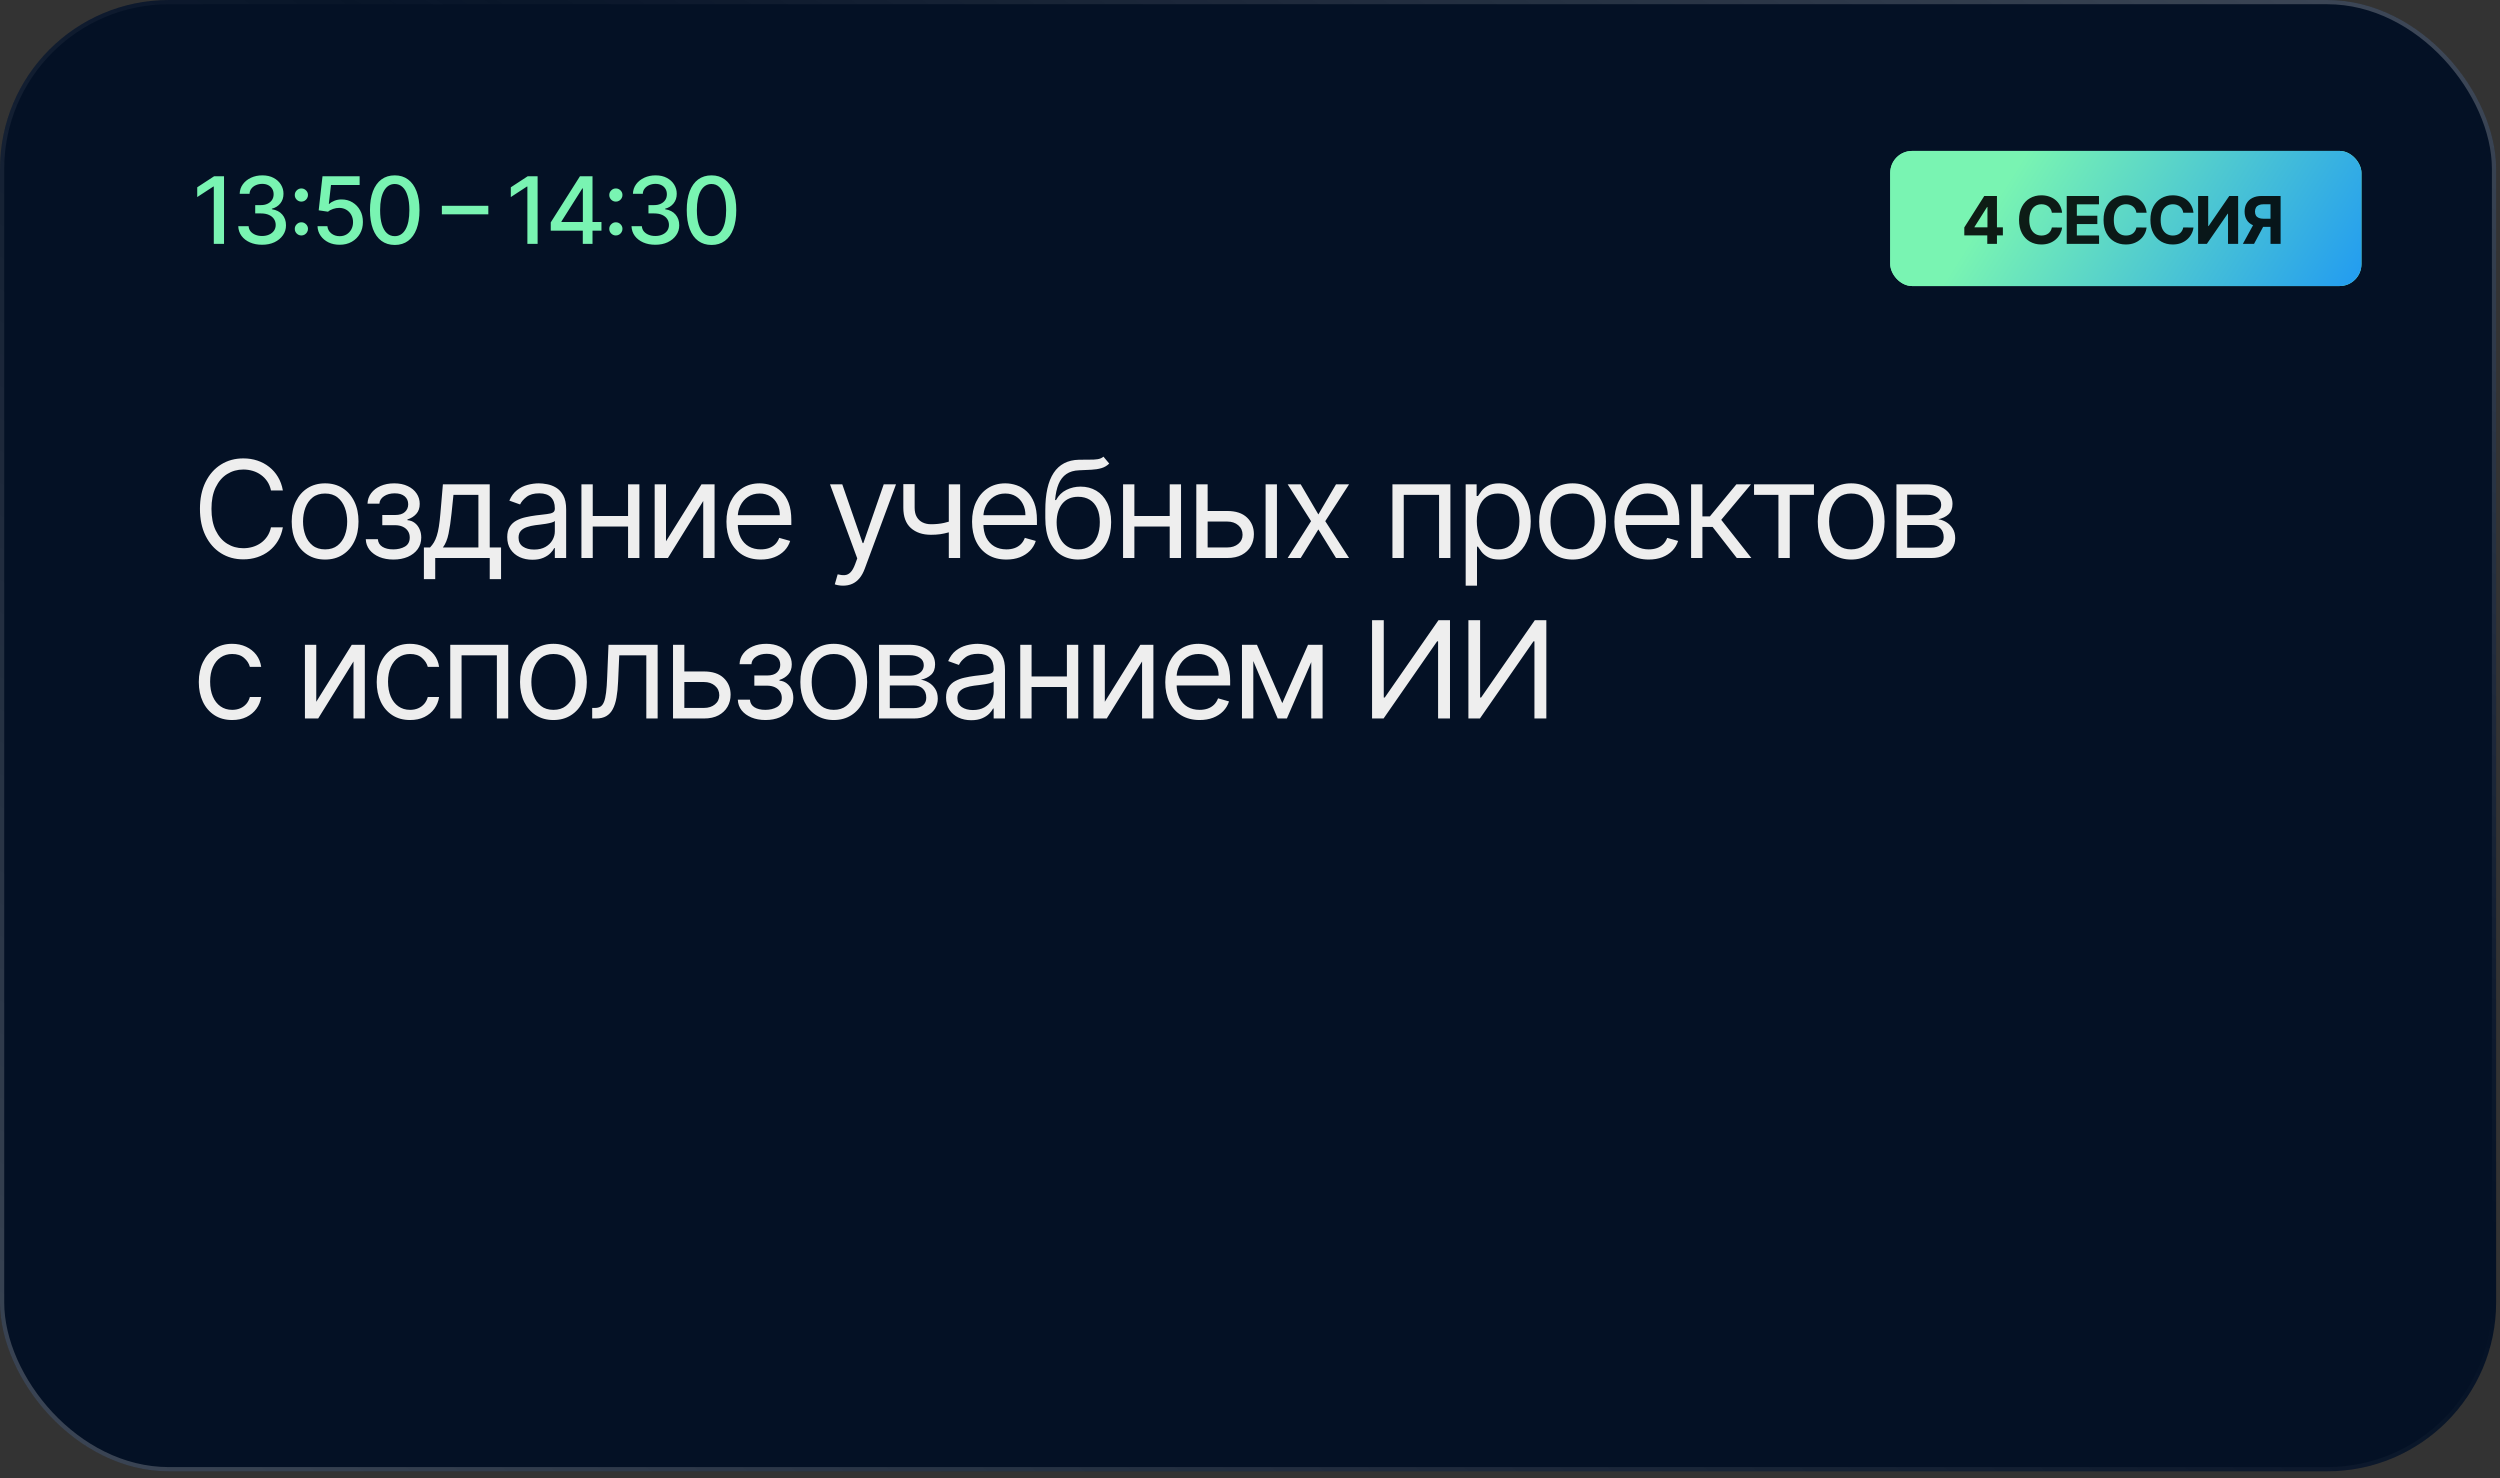
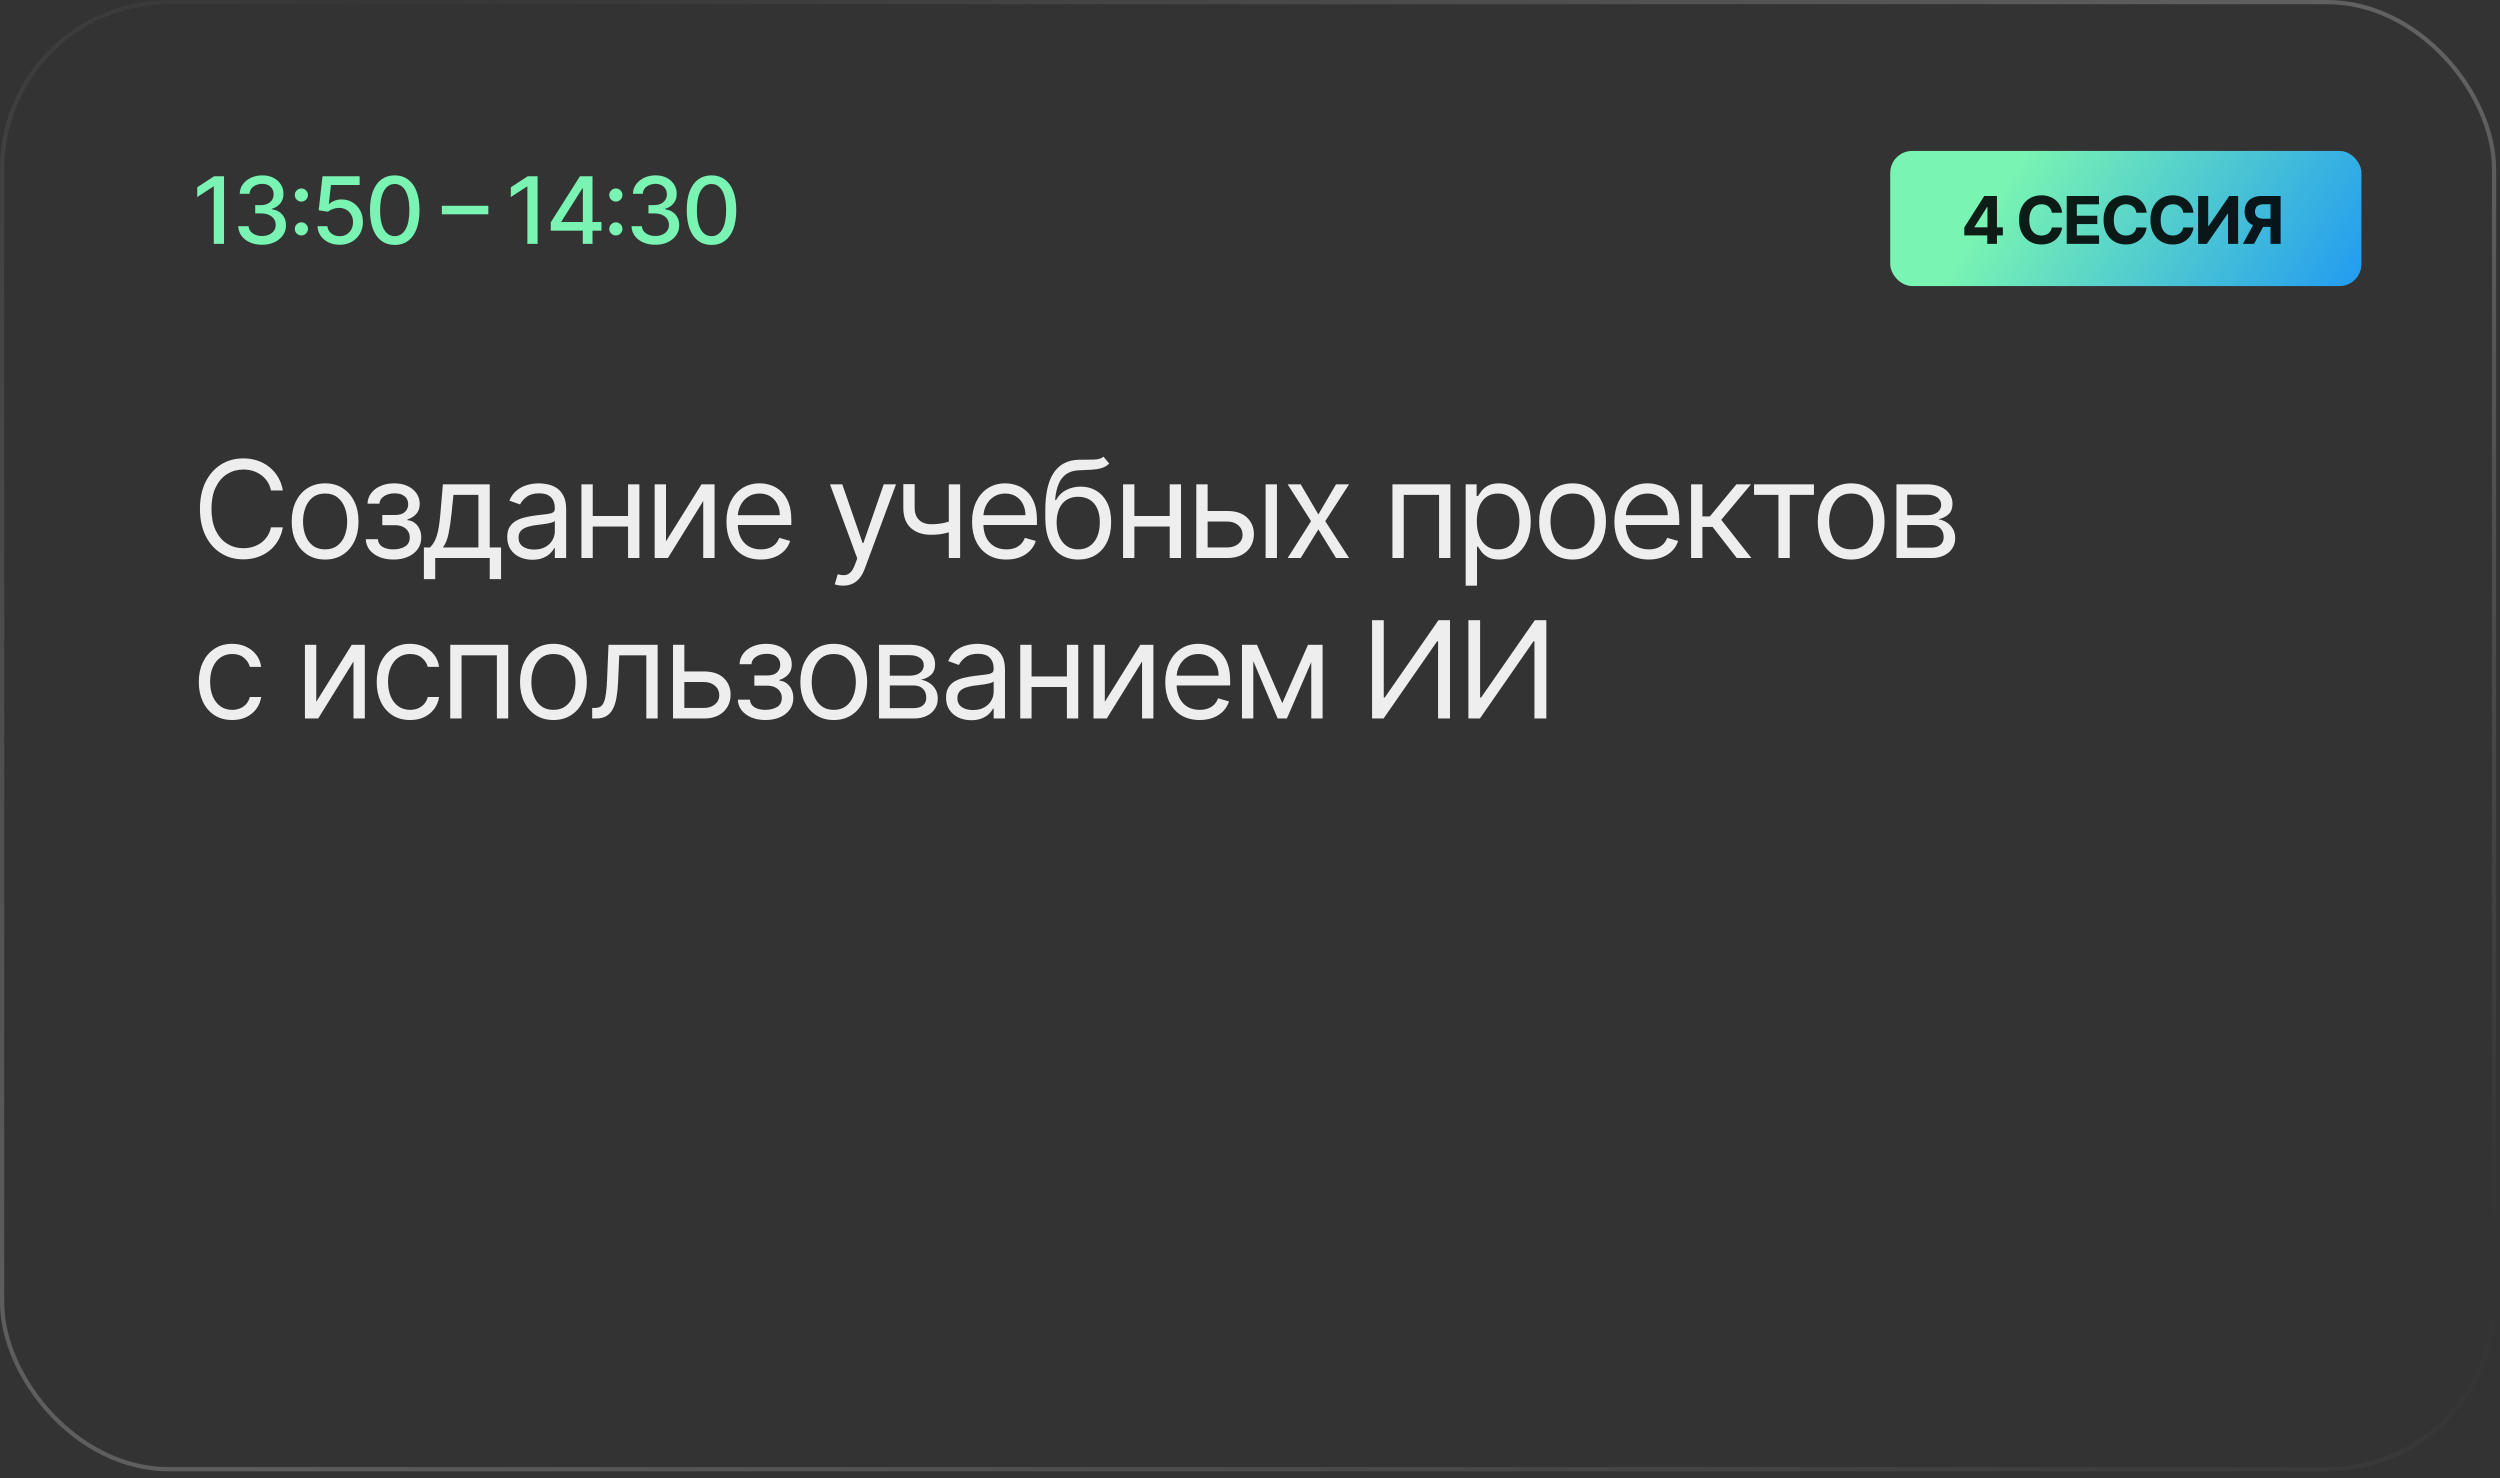
<svg xmlns="http://www.w3.org/2000/svg" width="296" height="175" viewBox="0 0 296 175" fill="none">
  <rect x="0" y="0" width="296" height="175" fill="#333333" stroke="none" />
-   <rect width="295.542" height="174.204" rx="20" fill="#041125" />
  <rect x="0.25" y="0.25" width="295.042" height="173.704" rx="19.75" stroke="url(#paint0_linear_101_3771)" stroke-opacity="0.49" stroke-width="0.5" />
  <rect x="0.25" y="0.25" width="295.042" height="173.704" rx="19.75" stroke="url(#paint1_linear_101_3771)" stroke-opacity="0.24" stroke-width="0.5" />
  <path d="M26.524 20.871V28.871H25.313V22.082H25.266L23.352 23.332V22.176L25.348 20.871H26.524ZM31.033 28.98C30.497 28.98 30.018 28.888 29.596 28.703C29.177 28.518 28.845 28.262 28.6 27.934C28.358 27.603 28.227 27.22 28.209 26.785H29.436C29.451 27.022 29.531 27.228 29.674 27.402C29.82 27.574 30.01 27.707 30.244 27.801C30.479 27.895 30.739 27.941 31.026 27.941C31.341 27.941 31.619 27.887 31.861 27.777C32.106 27.668 32.298 27.516 32.436 27.32C32.574 27.122 32.643 26.895 32.643 26.637C32.643 26.369 32.574 26.133 32.436 25.93C32.3 25.724 32.101 25.562 31.838 25.445C31.578 25.328 31.263 25.27 30.893 25.27H30.217V24.285H30.893C31.19 24.285 31.45 24.232 31.674 24.125C31.901 24.018 32.078 23.87 32.205 23.68C32.333 23.487 32.397 23.262 32.397 23.004C32.397 22.756 32.341 22.542 32.229 22.359C32.119 22.174 31.963 22.03 31.76 21.926C31.559 21.822 31.323 21.77 31.049 21.77C30.789 21.77 30.545 21.818 30.319 21.914C30.095 22.008 29.912 22.143 29.772 22.32C29.631 22.495 29.555 22.704 29.545 22.949H28.377C28.39 22.517 28.518 22.137 28.76 21.809C29.005 21.48 29.328 21.224 29.729 21.039C30.13 20.854 30.575 20.762 31.065 20.762C31.578 20.762 32.02 20.862 32.393 21.062C32.768 21.26 33.057 21.525 33.26 21.855C33.466 22.186 33.567 22.548 33.565 22.941C33.567 23.389 33.442 23.77 33.19 24.082C32.94 24.395 32.606 24.604 32.19 24.711V24.773C32.721 24.854 33.132 25.065 33.424 25.406C33.718 25.747 33.864 26.171 33.861 26.676C33.864 27.116 33.742 27.51 33.494 27.859C33.249 28.208 32.915 28.483 32.49 28.684C32.066 28.881 31.58 28.98 31.033 28.98ZM35.683 27.879C35.47 27.879 35.286 27.803 35.133 27.652C34.979 27.499 34.902 27.314 34.902 27.098C34.902 26.884 34.979 26.702 35.133 26.551C35.286 26.397 35.47 26.32 35.683 26.32C35.897 26.32 36.08 26.397 36.234 26.551C36.388 26.702 36.465 26.884 36.465 27.098C36.465 27.241 36.428 27.372 36.355 27.492C36.285 27.609 36.191 27.703 36.074 27.773C35.957 27.844 35.827 27.879 35.683 27.879ZM35.683 23.871C35.47 23.871 35.286 23.796 35.133 23.645C34.979 23.491 34.902 23.306 34.902 23.09C34.902 22.876 34.979 22.694 35.133 22.543C35.286 22.389 35.47 22.312 35.683 22.312C35.897 22.312 36.08 22.389 36.234 22.543C36.388 22.694 36.465 22.876 36.465 23.09C36.465 23.233 36.428 23.365 36.355 23.484C36.285 23.602 36.191 23.695 36.074 23.766C35.957 23.836 35.827 23.871 35.683 23.871ZM40.214 28.98C39.724 28.98 39.284 28.887 38.894 28.699C38.506 28.509 38.196 28.249 37.964 27.918C37.732 27.587 37.608 27.21 37.593 26.785H38.765C38.793 27.129 38.946 27.412 39.222 27.633C39.498 27.854 39.828 27.965 40.214 27.965C40.521 27.965 40.793 27.895 41.03 27.754C41.27 27.611 41.457 27.414 41.593 27.164C41.731 26.914 41.8 26.629 41.8 26.309C41.8 25.983 41.73 25.693 41.589 25.438C41.448 25.182 41.254 24.982 41.007 24.836C40.762 24.69 40.481 24.616 40.163 24.613C39.921 24.613 39.678 24.655 39.433 24.738C39.188 24.822 38.99 24.931 38.839 25.066L37.733 24.902L38.183 20.871H42.581V21.906H39.187L38.933 24.145H38.98C39.136 23.994 39.343 23.867 39.601 23.766C39.861 23.664 40.14 23.613 40.437 23.613C40.924 23.613 41.357 23.729 41.737 23.961C42.12 24.193 42.421 24.509 42.64 24.91C42.861 25.309 42.97 25.767 42.968 26.285C42.97 26.803 42.853 27.266 42.616 27.672C42.382 28.078 42.056 28.398 41.64 28.633C41.226 28.865 40.75 28.98 40.214 28.98ZM46.74 29.004C46.123 29.001 45.595 28.838 45.158 28.516C44.72 28.193 44.386 27.723 44.154 27.105C43.922 26.488 43.806 25.745 43.806 24.875C43.806 24.008 43.922 23.267 44.154 22.652C44.388 22.038 44.724 21.569 45.162 21.246C45.602 20.923 46.128 20.762 46.74 20.762C47.352 20.762 47.877 20.924 48.314 21.25C48.752 21.573 49.086 22.042 49.318 22.656C49.552 23.268 49.669 24.008 49.669 24.875C49.669 25.747 49.554 26.492 49.322 27.109C49.09 27.724 48.755 28.194 48.318 28.52C47.88 28.842 47.354 29.004 46.74 29.004ZM46.74 27.961C47.281 27.961 47.705 27.697 48.009 27.168C48.317 26.639 48.47 25.875 48.47 24.875C48.47 24.211 48.4 23.65 48.259 23.191C48.121 22.73 47.922 22.381 47.662 22.145C47.404 21.905 47.096 21.785 46.74 21.785C46.201 21.785 45.778 22.051 45.47 22.582C45.163 23.113 45.008 23.878 45.005 24.875C45.005 25.542 45.074 26.105 45.212 26.566C45.353 27.025 45.552 27.372 45.81 27.609C46.068 27.844 46.378 27.961 46.74 27.961ZM57.817 24.367V25.379H52.317V24.367H57.817ZM63.653 20.871V28.871H62.442V22.082H62.395L60.481 23.332V22.176L62.477 20.871H63.653ZM65.209 27.309V26.332L68.666 20.871H69.435V22.309H68.947L66.474 26.223V26.285H71.213V27.309H65.209ZM69.002 28.871V27.012L69.01 26.566V20.871H70.154V28.871H69.002ZM72.919 27.879C72.706 27.879 72.522 27.803 72.368 27.652C72.215 27.499 72.138 27.314 72.138 27.098C72.138 26.884 72.215 26.702 72.368 26.551C72.522 26.397 72.706 26.32 72.919 26.32C73.133 26.32 73.316 26.397 73.47 26.551C73.624 26.702 73.7 26.884 73.7 27.098C73.7 27.241 73.664 27.372 73.591 27.492C73.521 27.609 73.427 27.703 73.31 27.773C73.192 27.844 73.062 27.879 72.919 27.879ZM72.919 23.871C72.706 23.871 72.522 23.796 72.368 23.645C72.215 23.491 72.138 23.306 72.138 23.09C72.138 22.876 72.215 22.694 72.368 22.543C72.522 22.389 72.706 22.312 72.919 22.312C73.133 22.312 73.316 22.389 73.47 22.543C73.624 22.694 73.7 22.876 73.7 23.09C73.7 23.233 73.664 23.365 73.591 23.484C73.521 23.602 73.427 23.695 73.31 23.766C73.192 23.836 73.062 23.871 72.919 23.871ZM77.594 28.98C77.058 28.98 76.579 28.888 76.157 28.703C75.738 28.518 75.406 28.262 75.161 27.934C74.918 27.603 74.788 27.22 74.77 26.785H75.997C76.012 27.022 76.092 27.228 76.235 27.402C76.381 27.574 76.571 27.707 76.805 27.801C77.04 27.895 77.3 27.941 77.587 27.941C77.902 27.941 78.18 27.887 78.422 27.777C78.667 27.668 78.859 27.516 78.997 27.32C79.135 27.122 79.204 26.895 79.204 26.637C79.204 26.369 79.135 26.133 78.997 25.93C78.861 25.724 78.662 25.562 78.399 25.445C78.139 25.328 77.823 25.27 77.454 25.27H76.778V24.285H77.454C77.751 24.285 78.011 24.232 78.235 24.125C78.462 24.018 78.639 23.87 78.766 23.68C78.894 23.487 78.958 23.262 78.958 23.004C78.958 22.756 78.902 22.542 78.79 22.359C78.68 22.174 78.524 22.03 78.321 21.926C78.12 21.822 77.883 21.77 77.61 21.77C77.35 21.77 77.106 21.818 76.879 21.914C76.656 22.008 76.473 22.143 76.333 22.32C76.192 22.495 76.117 22.704 76.106 22.949H74.938C74.951 22.517 75.079 22.137 75.321 21.809C75.566 21.48 75.889 21.224 76.29 21.039C76.691 20.854 77.136 20.762 77.626 20.762C78.139 20.762 78.581 20.862 78.954 21.062C79.329 21.26 79.618 21.525 79.821 21.855C80.027 22.186 80.128 22.548 80.126 22.941C80.128 23.389 80.003 23.77 79.751 24.082C79.501 24.395 79.167 24.604 78.751 24.711V24.773C79.282 24.854 79.693 25.065 79.985 25.406C80.279 25.747 80.425 26.171 80.422 26.676C80.425 27.116 80.303 27.51 80.055 27.859C79.811 28.208 79.476 28.483 79.051 28.684C78.627 28.881 78.141 28.98 77.594 28.98ZM84.244 29.004C83.627 29.001 83.1 28.838 82.662 28.516C82.225 28.193 81.89 27.723 81.658 27.105C81.427 26.488 81.311 25.745 81.311 24.875C81.311 24.008 81.427 23.267 81.658 22.652C81.893 22.038 82.228 21.569 82.666 21.246C83.106 20.923 83.632 20.762 84.244 20.762C84.856 20.762 85.381 20.924 85.818 21.25C86.256 21.573 86.591 22.042 86.822 22.656C87.057 23.268 87.174 24.008 87.174 24.875C87.174 25.747 87.058 26.492 86.826 27.109C86.594 27.724 86.26 28.194 85.822 28.52C85.385 28.842 84.859 29.004 84.244 29.004ZM84.244 27.961C84.786 27.961 85.209 27.697 85.514 27.168C85.821 26.639 85.975 25.875 85.975 24.875C85.975 24.211 85.904 23.65 85.764 23.191C85.626 22.73 85.427 22.381 85.166 22.145C84.908 21.905 84.601 21.785 84.244 21.785C83.705 21.785 83.282 22.051 82.975 22.582C82.667 23.113 82.512 23.878 82.51 24.875C82.51 25.542 82.579 26.105 82.717 26.566C82.858 27.025 83.057 27.372 83.314 27.609C83.572 27.844 83.882 27.961 84.244 27.961Z" fill="#79F4B2" />
  <path d="M33.492 58.069H32.083C32 57.664 31.854 57.308 31.646 57.001C31.441 56.694 31.191 56.437 30.896 56.228C30.604 56.016 30.28 55.857 29.924 55.751C29.568 55.645 29.197 55.592 28.81 55.592C28.106 55.592 27.468 55.77 26.896 56.126C26.327 56.482 25.875 57.007 25.538 57.7C25.204 58.393 25.038 59.244 25.038 60.251C25.038 61.259 25.204 62.109 25.538 62.802C25.875 63.495 26.327 64.02 26.896 64.376C27.468 64.732 28.106 64.91 28.81 64.91C29.197 64.91 29.568 64.857 29.924 64.751C30.28 64.645 30.604 64.488 30.896 64.28C31.191 64.067 31.441 63.808 31.646 63.501C31.854 63.191 32 62.834 32.083 62.433H33.492C33.386 63.028 33.193 63.56 32.913 64.03C32.632 64.499 32.284 64.899 31.867 65.228C31.451 65.554 30.983 65.802 30.464 65.973C29.949 66.143 29.398 66.228 28.81 66.228C27.818 66.228 26.935 65.986 26.163 65.501C25.39 65.016 24.782 64.327 24.339 63.433C23.896 62.539 23.674 61.478 23.674 60.251C23.674 59.024 23.896 57.963 24.339 57.069C24.782 56.175 25.39 55.486 26.163 55.001C26.935 54.516 27.818 54.274 28.81 54.274C29.398 54.274 29.949 54.359 30.464 54.53C30.983 54.7 31.451 54.95 31.867 55.28C32.284 55.605 32.632 56.003 32.913 56.473C33.193 56.939 33.386 57.471 33.492 58.069ZM38.493 66.251C37.705 66.251 37.014 66.064 36.419 65.689C35.828 65.314 35.366 64.789 35.033 64.115C34.703 63.441 34.538 62.653 34.538 61.751C34.538 60.842 34.703 60.048 35.033 59.37C35.366 58.692 35.828 58.166 36.419 57.791C37.014 57.416 37.705 57.228 38.493 57.228C39.281 57.228 39.97 57.416 40.561 57.791C41.156 58.166 41.618 58.692 41.947 59.37C42.281 60.048 42.447 60.842 42.447 61.751C42.447 62.653 42.281 63.441 41.947 64.115C41.618 64.789 41.156 65.314 40.561 65.689C39.97 66.064 39.281 66.251 38.493 66.251ZM38.493 65.047C39.091 65.047 39.584 64.893 39.97 64.586C40.356 64.28 40.642 63.876 40.828 63.376C41.014 62.876 41.106 62.334 41.106 61.751C41.106 61.168 41.014 60.624 40.828 60.12C40.642 59.617 40.356 59.209 39.97 58.899C39.584 58.588 39.091 58.433 38.493 58.433C37.894 58.433 37.402 58.588 37.016 58.899C36.629 59.209 36.343 59.617 36.158 60.12C35.972 60.624 35.879 61.168 35.879 61.751C35.879 62.334 35.972 62.876 36.158 63.376C36.343 63.876 36.629 64.28 37.016 64.586C37.402 64.893 37.894 65.047 38.493 65.047ZM43.309 63.842H44.741C44.771 64.236 44.949 64.535 45.275 64.74C45.604 64.944 46.032 65.047 46.559 65.047C47.097 65.047 47.557 64.937 47.94 64.717C48.322 64.494 48.513 64.134 48.513 63.638C48.513 63.346 48.441 63.092 48.297 62.876C48.154 62.657 47.951 62.486 47.69 62.365C47.428 62.244 47.119 62.183 46.763 62.183H45.263V60.978H46.763C47.297 60.978 47.691 60.857 47.945 60.615C48.203 60.372 48.331 60.069 48.331 59.706C48.331 59.316 48.193 59.003 47.917 58.768C47.64 58.53 47.248 58.41 46.741 58.41C46.229 58.41 45.803 58.526 45.462 58.757C45.121 58.984 44.941 59.278 44.922 59.638H43.513C43.529 59.168 43.672 58.753 43.945 58.393C44.218 58.03 44.589 57.745 45.059 57.541C45.529 57.333 46.066 57.228 46.672 57.228C47.286 57.228 47.818 57.336 48.269 57.552C48.724 57.764 49.074 58.054 49.32 58.422C49.57 58.785 49.695 59.198 49.695 59.66C49.695 60.153 49.557 60.55 49.28 60.853C49.004 61.157 48.657 61.372 48.241 61.501V61.592C48.57 61.615 48.856 61.721 49.099 61.91C49.345 62.096 49.536 62.34 49.672 62.643C49.809 62.942 49.877 63.274 49.877 63.638C49.877 64.168 49.735 64.63 49.451 65.024C49.167 65.414 48.777 65.717 48.28 65.933C47.784 66.145 47.218 66.251 46.581 66.251C45.964 66.251 45.411 66.151 44.922 65.95C44.434 65.746 44.045 65.463 43.758 65.103C43.474 64.74 43.324 64.319 43.309 63.842ZM50.189 68.569V64.819H50.916C51.094 64.634 51.247 64.433 51.376 64.217C51.505 64.001 51.617 63.745 51.711 63.45C51.81 63.151 51.893 62.787 51.961 62.359C52.03 61.927 52.09 61.407 52.143 60.797L52.439 57.342H57.984V64.819H59.325V68.569H57.984V66.069H51.53V68.569H50.189ZM52.439 64.819H56.643V58.592H53.689L53.461 60.797C53.367 61.709 53.249 62.507 53.109 63.189C52.969 63.87 52.745 64.414 52.439 64.819ZM63.033 66.274C62.48 66.274 61.978 66.17 61.527 65.961C61.077 65.749 60.719 65.444 60.453 65.047C60.188 64.645 60.056 64.16 60.056 63.592C60.056 63.092 60.154 62.687 60.351 62.376C60.548 62.062 60.812 61.816 61.141 61.638C61.471 61.459 61.834 61.327 62.232 61.24C62.633 61.149 63.037 61.077 63.442 61.024C63.972 60.956 64.402 60.905 64.732 60.87C65.065 60.833 65.308 60.77 65.459 60.683C65.615 60.596 65.692 60.444 65.692 60.228V60.183C65.692 59.622 65.539 59.187 65.232 58.876C64.929 58.566 64.469 58.41 63.851 58.41C63.211 58.41 62.709 58.55 62.346 58.831C61.982 59.111 61.726 59.41 61.578 59.728L60.306 59.274C60.533 58.744 60.836 58.331 61.215 58.035C61.597 57.736 62.014 57.528 62.465 57.41C62.919 57.289 63.366 57.228 63.806 57.228C64.086 57.228 64.408 57.263 64.772 57.331C65.139 57.395 65.493 57.53 65.834 57.734C66.179 57.939 66.465 58.247 66.692 58.66C66.919 59.073 67.033 59.626 67.033 60.319V66.069H65.692V64.888H65.624C65.533 65.077 65.382 65.28 65.169 65.496C64.957 65.711 64.675 65.895 64.323 66.047C63.971 66.198 63.541 66.274 63.033 66.274ZM63.238 65.069C63.768 65.069 64.215 64.965 64.579 64.757C64.946 64.549 65.222 64.28 65.408 63.95C65.597 63.62 65.692 63.274 65.692 62.91V61.683C65.635 61.751 65.51 61.814 65.317 61.87C65.128 61.923 64.908 61.971 64.658 62.013C64.412 62.05 64.171 62.084 63.937 62.115C63.705 62.141 63.518 62.164 63.374 62.183C63.026 62.228 62.7 62.302 62.397 62.405C62.097 62.503 61.855 62.653 61.669 62.853C61.488 63.05 61.397 63.319 61.397 63.66C61.397 64.126 61.569 64.478 61.914 64.717C62.262 64.952 62.703 65.069 63.238 65.069ZM74.681 61.092V62.342H69.863V61.092H74.681ZM70.181 57.342V66.069H68.841V57.342H70.181ZM75.704 57.342V66.069H74.363V57.342H75.704ZM78.854 64.092L83.058 57.342H84.604V66.069H83.263V59.319L79.081 66.069H77.513V57.342H78.854V64.092ZM90.079 66.251C89.238 66.251 88.513 66.066 87.903 65.694C87.297 65.319 86.829 64.797 86.499 64.126C86.174 63.452 86.011 62.668 86.011 61.774C86.011 60.88 86.174 60.092 86.499 59.41C86.829 58.725 87.287 58.191 87.874 57.808C88.465 57.422 89.155 57.228 89.943 57.228C90.397 57.228 90.846 57.304 91.289 57.456C91.732 57.607 92.136 57.853 92.499 58.194C92.863 58.532 93.153 58.978 93.369 59.535C93.585 60.092 93.693 60.778 93.693 61.592V62.16H86.965V61.001H92.329C92.329 60.509 92.231 60.069 92.034 59.683C91.84 59.297 91.564 58.992 91.204 58.768C90.848 58.545 90.427 58.433 89.943 58.433C89.409 58.433 88.946 58.566 88.556 58.831C88.17 59.092 87.873 59.433 87.664 59.853C87.456 60.274 87.352 60.725 87.352 61.206V61.978C87.352 62.638 87.465 63.196 87.693 63.655C87.924 64.109 88.244 64.456 88.653 64.694C89.062 64.929 89.537 65.047 90.079 65.047C90.431 65.047 90.749 64.997 91.034 64.899C91.321 64.797 91.57 64.645 91.778 64.444C91.986 64.24 92.147 63.986 92.261 63.683L93.556 64.047C93.42 64.486 93.191 64.872 92.869 65.206C92.547 65.535 92.149 65.793 91.676 65.978C91.202 66.16 90.67 66.251 90.079 66.251ZM99.816 69.342C99.589 69.342 99.386 69.323 99.208 69.285C99.03 69.251 98.907 69.217 98.839 69.183L99.18 68.001C99.505 68.085 99.793 68.115 100.043 68.092C100.293 68.069 100.515 67.958 100.708 67.757C100.905 67.56 101.085 67.24 101.248 66.797L101.498 66.115L98.271 57.342H99.725L102.134 64.297H102.225L104.634 57.342H106.089L102.384 67.342C102.218 67.793 102.011 68.166 101.765 68.461C101.519 68.761 101.233 68.982 100.907 69.126C100.585 69.27 100.221 69.342 99.816 69.342ZM113.68 57.342V66.069H112.339V57.342H113.68ZM113.158 61.501V62.751C112.855 62.865 112.553 62.965 112.254 63.052C111.955 63.136 111.641 63.202 111.311 63.251C110.981 63.297 110.62 63.319 110.226 63.319C109.237 63.319 108.444 63.052 107.845 62.518C107.25 61.984 106.953 61.183 106.953 60.115V57.319H108.294V60.115C108.294 60.562 108.379 60.929 108.55 61.217C108.72 61.505 108.951 61.719 109.243 61.859C109.534 61.999 109.862 62.069 110.226 62.069C110.794 62.069 111.307 62.018 111.766 61.916C112.228 61.81 112.692 61.672 113.158 61.501ZM119.16 66.251C118.319 66.251 117.593 66.066 116.983 65.694C116.377 65.319 115.91 64.797 115.58 64.126C115.254 63.452 115.091 62.668 115.091 61.774C115.091 60.88 115.254 60.092 115.58 59.41C115.91 58.725 116.368 58.191 116.955 57.808C117.546 57.422 118.235 57.228 119.023 57.228C119.478 57.228 119.927 57.304 120.37 57.456C120.813 57.607 121.216 57.853 121.58 58.194C121.944 58.532 122.233 58.978 122.449 59.535C122.665 60.092 122.773 60.778 122.773 61.592V62.16H116.046V61.001H121.41C121.41 60.509 121.311 60.069 121.114 59.683C120.921 59.297 120.644 58.992 120.285 58.768C119.929 58.545 119.508 58.433 119.023 58.433C118.489 58.433 118.027 58.566 117.637 58.831C117.251 59.092 116.953 59.433 116.745 59.853C116.536 60.274 116.432 60.725 116.432 61.206V61.978C116.432 62.638 116.546 63.196 116.773 63.655C117.004 64.109 117.324 64.456 117.733 64.694C118.143 64.929 118.618 65.047 119.16 65.047C119.512 65.047 119.83 64.997 120.114 64.899C120.402 64.797 120.65 64.645 120.858 64.444C121.067 64.24 121.228 63.986 121.341 63.683L122.637 64.047C122.501 64.486 122.271 64.872 121.949 65.206C121.627 65.535 121.23 65.793 120.756 65.978C120.283 66.16 119.751 66.251 119.16 66.251ZM130.65 54.069L131.332 54.888C131.067 55.145 130.76 55.325 130.412 55.427C130.063 55.53 129.669 55.592 129.23 55.615C128.79 55.638 128.302 55.66 127.764 55.683C127.158 55.706 126.656 55.853 126.258 56.126C125.861 56.399 125.554 56.793 125.338 57.308C125.122 57.823 124.984 58.456 124.923 59.206H125.037C125.332 58.66 125.741 58.259 126.264 58.001C126.787 57.744 127.347 57.615 127.946 57.615C128.628 57.615 129.241 57.774 129.787 58.092C130.332 58.41 130.764 58.882 131.082 59.507C131.4 60.132 131.559 60.903 131.559 61.819C131.559 62.732 131.396 63.52 131.071 64.183C130.749 64.846 130.296 65.357 129.713 65.717C129.133 66.073 128.453 66.251 127.673 66.251C126.893 66.251 126.209 66.067 125.622 65.7C125.035 65.329 124.578 64.78 124.253 64.052C123.927 63.321 123.764 62.418 123.764 61.342V60.41C123.764 58.467 124.093 56.994 124.753 55.99C125.415 54.986 126.412 54.467 127.741 54.433C128.211 54.418 128.629 54.414 128.997 54.422C129.364 54.429 129.684 54.412 129.957 54.37C130.23 54.329 130.461 54.228 130.65 54.069ZM127.673 65.047C128.2 65.047 128.652 64.914 129.031 64.649C129.414 64.384 129.707 64.011 129.912 63.53C130.116 63.045 130.218 62.475 130.218 61.819C130.218 61.183 130.114 60.641 129.906 60.194C129.701 59.747 129.408 59.407 129.025 59.172C128.643 58.937 128.184 58.819 127.65 58.819C127.26 58.819 126.91 58.886 126.599 59.018C126.289 59.151 126.023 59.346 125.804 59.603C125.584 59.861 125.414 60.175 125.292 60.547C125.175 60.918 125.112 61.342 125.105 61.819C125.105 62.797 125.334 63.579 125.792 64.166C126.251 64.753 126.878 65.047 127.673 65.047ZM138.811 61.092V62.342H133.993V61.092H138.811ZM134.311 57.342V66.069H132.971V57.342H134.311ZM139.834 57.342V66.069H138.493V57.342H139.834ZM142.802 60.501H145.302C146.325 60.501 147.107 60.761 147.649 61.28C148.19 61.798 148.461 62.456 148.461 63.251C148.461 63.774 148.34 64.249 148.098 64.677C147.855 65.102 147.499 65.441 147.029 65.694C146.56 65.944 145.984 66.069 145.302 66.069H141.643V57.342H142.984V64.819H145.302C145.832 64.819 146.268 64.679 146.609 64.399C146.95 64.119 147.12 63.759 147.12 63.319C147.12 62.857 146.95 62.48 146.609 62.189C146.268 61.897 145.832 61.751 145.302 61.751H142.802V60.501ZM149.848 66.069V57.342H151.188V66.069H149.848ZM154.003 57.342L156.094 60.91L158.185 57.342H159.73L156.912 61.706L159.73 66.069H158.185L156.094 62.683L154.003 66.069H152.458L155.23 61.706L152.458 57.342H154.003ZM164.864 66.069V57.342H171.727V66.069H170.386V58.592H166.205V66.069H164.864ZM173.536 69.342V57.342H174.832V58.728H174.991C175.089 58.577 175.226 58.384 175.4 58.149C175.578 57.91 175.832 57.698 176.161 57.513C176.494 57.323 176.945 57.228 177.513 57.228C178.248 57.228 178.896 57.412 179.457 57.78C180.017 58.147 180.455 58.668 180.769 59.342C181.083 60.016 181.241 60.812 181.241 61.728C181.241 62.653 181.083 63.454 180.769 64.132C180.455 64.806 180.019 65.329 179.462 65.7C178.905 66.067 178.263 66.251 177.536 66.251C176.976 66.251 176.527 66.158 176.19 65.973C175.852 65.783 175.593 65.569 175.411 65.331C175.229 65.088 175.089 64.888 174.991 64.728H174.877V69.342H173.536ZM174.854 61.706C174.854 62.365 174.951 62.946 175.144 63.45C175.337 63.95 175.619 64.342 175.991 64.626C176.362 64.906 176.816 65.047 177.354 65.047C177.915 65.047 178.383 64.899 178.758 64.603C179.137 64.304 179.421 63.903 179.61 63.399C179.803 62.891 179.9 62.327 179.9 61.706C179.9 61.092 179.805 60.539 179.616 60.047C179.43 59.55 179.148 59.158 178.769 58.87C178.394 58.579 177.922 58.433 177.354 58.433C176.809 58.433 176.351 58.571 175.979 58.848C175.608 59.12 175.328 59.503 175.138 59.995C174.949 60.484 174.854 61.054 174.854 61.706ZM186.192 66.251C185.404 66.251 184.712 66.064 184.118 65.689C183.527 65.314 183.065 64.789 182.731 64.115C182.402 63.441 182.237 62.653 182.237 61.751C182.237 60.842 182.402 60.048 182.731 59.37C183.065 58.692 183.527 58.166 184.118 57.791C184.712 57.416 185.404 57.228 186.192 57.228C186.979 57.228 187.669 57.416 188.26 57.791C188.854 58.166 189.317 58.692 189.646 59.37C189.979 60.048 190.146 60.842 190.146 61.751C190.146 62.653 189.979 63.441 189.646 64.115C189.317 64.789 188.854 65.314 188.26 65.689C187.669 66.064 186.979 66.251 186.192 66.251ZM186.192 65.047C186.79 65.047 187.282 64.893 187.669 64.586C188.055 64.28 188.341 63.876 188.527 63.376C188.712 62.876 188.805 62.334 188.805 61.751C188.805 61.168 188.712 60.624 188.527 60.12C188.341 59.617 188.055 59.209 187.669 58.899C187.282 58.588 186.79 58.433 186.192 58.433C185.593 58.433 185.101 58.588 184.714 58.899C184.328 59.209 184.042 59.617 183.856 60.12C183.671 60.624 183.578 61.168 183.578 61.751C183.578 62.334 183.671 62.876 183.856 63.376C184.042 63.876 184.328 64.28 184.714 64.586C185.101 64.893 185.593 65.047 186.192 65.047ZM195.212 66.251C194.371 66.251 193.646 66.066 193.036 65.694C192.43 65.319 191.962 64.797 191.633 64.126C191.307 63.452 191.144 62.668 191.144 61.774C191.144 60.88 191.307 60.092 191.633 59.41C191.962 58.725 192.42 58.191 193.008 57.808C193.598 57.422 194.288 57.228 195.076 57.228C195.53 57.228 195.979 57.304 196.422 57.456C196.866 57.607 197.269 57.853 197.633 58.194C197.996 58.532 198.286 58.978 198.502 59.535C198.718 60.092 198.826 60.778 198.826 61.592V62.16H192.098V61.001H197.462C197.462 60.509 197.364 60.069 197.167 59.683C196.973 59.297 196.697 58.992 196.337 58.768C195.981 58.545 195.561 58.433 195.076 58.433C194.542 58.433 194.08 58.566 193.689 58.831C193.303 59.092 193.006 59.433 192.797 59.853C192.589 60.274 192.485 60.725 192.485 61.206V61.978C192.485 62.638 192.598 63.196 192.826 63.655C193.057 64.109 193.377 64.456 193.786 64.694C194.195 64.929 194.67 65.047 195.212 65.047C195.564 65.047 195.883 64.997 196.167 64.899C196.455 64.797 196.703 64.645 196.911 64.444C197.119 64.24 197.28 63.986 197.394 63.683L198.689 64.047C198.553 64.486 198.324 64.872 198.002 65.206C197.68 65.535 197.282 65.793 196.809 65.978C196.335 66.16 195.803 66.251 195.212 66.251ZM200.226 66.069V57.342H201.566V61.138H202.453L205.589 57.342H207.316L203.794 61.547L207.362 66.069H205.635L202.771 62.388H201.566V66.069H200.226ZM207.679 58.592V57.342H214.77V58.592H211.907V66.069H210.566V58.592H207.679ZM219.178 66.251C218.391 66.251 217.699 66.064 217.105 65.689C216.514 65.314 216.052 64.789 215.718 64.115C215.389 63.441 215.224 62.653 215.224 61.751C215.224 60.842 215.389 60.048 215.718 59.37C216.052 58.692 216.514 58.166 217.105 57.791C217.699 57.416 218.391 57.228 219.178 57.228C219.966 57.228 220.656 57.416 221.247 57.791C221.841 58.166 222.303 58.692 222.633 59.37C222.966 60.048 223.133 60.842 223.133 61.751C223.133 62.653 222.966 63.441 222.633 64.115C222.303 64.789 221.841 65.314 221.247 65.689C220.656 66.064 219.966 66.251 219.178 66.251ZM219.178 65.047C219.777 65.047 220.269 64.893 220.656 64.586C221.042 64.28 221.328 63.876 221.514 63.376C221.699 62.876 221.792 62.334 221.792 61.751C221.792 61.168 221.699 60.624 221.514 60.12C221.328 59.617 221.042 59.209 220.656 58.899C220.269 58.588 219.777 58.433 219.178 58.433C218.58 58.433 218.088 58.588 217.701 58.899C217.315 59.209 217.029 59.617 216.843 60.12C216.658 60.624 216.565 61.168 216.565 61.751C216.565 62.334 216.658 62.876 216.843 63.376C217.029 63.876 217.315 64.28 217.701 64.586C218.088 64.893 218.58 65.047 219.178 65.047ZM224.54 66.069V57.342H228.108C229.047 57.342 229.794 57.554 230.347 57.978C230.9 58.403 231.176 58.963 231.176 59.66C231.176 60.191 231.019 60.602 230.705 60.893C230.39 61.181 229.987 61.376 229.494 61.478C229.816 61.524 230.129 61.638 230.432 61.819C230.739 62.001 230.993 62.251 231.193 62.569C231.394 62.884 231.494 63.27 231.494 63.728C231.494 64.175 231.381 64.575 231.154 64.927C230.926 65.28 230.6 65.558 230.176 65.763C229.752 65.967 229.244 66.069 228.654 66.069H224.54ZM225.813 64.842H228.654C229.116 64.842 229.477 64.732 229.739 64.513C230 64.293 230.131 63.994 230.131 63.615C230.131 63.164 230 62.81 229.739 62.552C229.477 62.291 229.116 62.16 228.654 62.16H225.813V64.842ZM225.813 61.001H228.108C228.468 61.001 228.777 60.952 229.034 60.853C229.292 60.751 229.489 60.607 229.625 60.422C229.765 60.232 229.835 60.009 229.835 59.751C229.835 59.384 229.682 59.096 229.375 58.888C229.068 58.675 228.646 58.569 228.108 58.569H225.813V61.001ZM27.492 85.251C26.674 85.251 25.97 85.058 25.379 84.672C24.788 84.285 24.333 83.753 24.015 83.075C23.697 82.397 23.538 81.622 23.538 80.751C23.538 79.865 23.701 79.083 24.026 78.405C24.356 77.723 24.814 77.191 25.401 76.808C25.992 76.422 26.682 76.228 27.47 76.228C28.083 76.228 28.636 76.342 29.129 76.569C29.621 76.797 30.024 77.115 30.339 77.524C30.653 77.933 30.848 78.41 30.924 78.956H29.583C29.481 78.558 29.254 78.206 28.901 77.899C28.553 77.588 28.083 77.433 27.492 77.433C26.97 77.433 26.511 77.569 26.117 77.842C25.727 78.111 25.422 78.492 25.202 78.984C24.986 79.473 24.879 80.047 24.879 80.706C24.879 81.38 24.985 81.967 25.197 82.467C25.413 82.967 25.716 83.355 26.106 83.632C26.5 83.908 26.962 84.047 27.492 84.047C27.841 84.047 28.157 83.986 28.441 83.865C28.725 83.744 28.966 83.569 29.163 83.342C29.36 83.115 29.5 82.842 29.583 82.524H30.924C30.848 83.039 30.661 83.503 30.361 83.916C30.066 84.325 29.674 84.651 29.185 84.893C28.701 85.132 28.136 85.251 27.492 85.251ZM37.445 83.092L41.65 76.342H43.195V85.069H41.854V78.319L37.672 85.069H36.104V76.342H37.445V83.092ZM48.557 85.251C47.738 85.251 47.034 85.058 46.443 84.672C45.852 84.285 45.398 83.753 45.079 83.075C44.761 82.397 44.602 81.622 44.602 80.751C44.602 79.865 44.765 79.083 45.091 78.405C45.42 77.723 45.879 77.191 46.466 76.808C47.057 76.422 47.746 76.228 48.534 76.228C49.148 76.228 49.7 76.342 50.193 76.569C50.685 76.797 51.089 77.115 51.403 77.524C51.718 77.933 51.913 78.41 51.988 78.956H50.648C50.545 78.558 50.318 78.206 49.966 77.899C49.617 77.588 49.148 77.433 48.557 77.433C48.034 77.433 47.575 77.569 47.182 77.842C46.791 78.111 46.486 78.492 46.267 78.984C46.051 79.473 45.943 80.047 45.943 80.706C45.943 81.38 46.049 81.967 46.261 82.467C46.477 82.967 46.78 83.355 47.17 83.632C47.564 83.908 48.026 84.047 48.557 84.047C48.905 84.047 49.221 83.986 49.505 83.865C49.789 83.744 50.03 83.569 50.227 83.342C50.424 83.115 50.564 82.842 50.648 82.524H51.988C51.913 83.039 51.725 83.503 51.426 83.916C51.13 84.325 50.738 84.651 50.25 84.893C49.765 85.132 49.2 85.251 48.557 85.251ZM53.309 85.069V76.342H60.172V85.069H58.831V77.592H54.65V85.069H53.309ZM65.527 85.251C64.739 85.251 64.047 85.064 63.453 84.689C62.862 84.314 62.4 83.789 62.066 83.115C61.737 82.441 61.572 81.653 61.572 80.751C61.572 79.842 61.737 79.049 62.066 78.371C62.4 77.692 62.862 77.166 63.453 76.791C64.047 76.416 64.739 76.228 65.527 76.228C66.314 76.228 67.004 76.416 67.595 76.791C68.189 77.166 68.652 77.692 68.981 78.371C69.314 79.049 69.481 79.842 69.481 80.751C69.481 81.653 69.314 82.441 68.981 83.115C68.652 83.789 68.189 84.314 67.595 84.689C67.004 85.064 66.314 85.251 65.527 85.251ZM65.527 84.047C66.125 84.047 66.618 83.893 67.004 83.586C67.39 83.28 67.676 82.876 67.862 82.376C68.047 81.876 68.14 81.335 68.14 80.751C68.14 80.168 68.047 79.624 67.862 79.121C67.676 78.617 67.39 78.21 67.004 77.899C66.618 77.588 66.125 77.433 65.527 77.433C64.928 77.433 64.436 77.588 64.049 77.899C63.663 78.21 63.377 78.617 63.191 79.121C63.006 79.624 62.913 80.168 62.913 80.751C62.913 81.335 63.006 81.876 63.191 82.376C63.377 82.876 63.663 83.28 64.049 83.586C64.436 83.893 64.928 84.047 65.527 84.047ZM70.115 85.069V83.819H70.433C70.695 83.819 70.913 83.768 71.087 83.666C71.261 83.56 71.401 83.376 71.507 83.115C71.617 82.85 71.701 82.482 71.757 82.013C71.818 81.539 71.862 80.937 71.888 80.206L72.047 76.342H77.865V85.069H76.524V77.592H73.32L73.183 80.706C73.153 81.422 73.089 82.052 72.99 82.598C72.896 83.139 72.75 83.594 72.553 83.961C72.36 84.329 72.102 84.605 71.78 84.791C71.458 84.977 71.055 85.069 70.57 85.069H70.115ZM80.845 79.501H83.345C84.367 79.501 85.15 79.761 85.691 80.28C86.233 80.799 86.504 81.456 86.504 82.251C86.504 82.774 86.382 83.249 86.14 83.677C85.898 84.102 85.542 84.441 85.072 84.694C84.602 84.944 84.026 85.069 83.345 85.069H79.686V76.342H81.026V83.819H83.345C83.875 83.819 84.311 83.679 84.651 83.399C84.992 83.119 85.163 82.759 85.163 82.319C85.163 81.857 84.992 81.48 84.651 81.189C84.311 80.897 83.875 80.751 83.345 80.751H80.845V79.501ZM87.359 82.842H88.791C88.822 83.236 89 83.535 89.325 83.74C89.655 83.944 90.083 84.047 90.609 84.047C91.147 84.047 91.608 83.937 91.99 83.717C92.373 83.494 92.564 83.134 92.564 82.638C92.564 82.346 92.492 82.092 92.348 81.876C92.204 81.656 92.001 81.486 91.74 81.365C91.479 81.244 91.17 81.183 90.814 81.183H89.314V79.978H90.814C91.348 79.978 91.742 79.857 91.996 79.615C92.253 79.372 92.382 79.069 92.382 78.706C92.382 78.316 92.244 78.003 91.967 77.768C91.691 77.53 91.299 77.41 90.791 77.41C90.28 77.41 89.854 77.526 89.513 77.757C89.172 77.984 88.992 78.278 88.973 78.638H87.564C87.579 78.168 87.723 77.753 87.996 77.393C88.269 77.03 88.64 76.746 89.109 76.541C89.579 76.333 90.117 76.228 90.723 76.228C91.337 76.228 91.869 76.336 92.32 76.552C92.774 76.764 93.125 77.054 93.371 77.422C93.621 77.785 93.746 78.198 93.746 78.66C93.746 79.153 93.608 79.55 93.331 79.853C93.055 80.156 92.708 80.372 92.291 80.501V80.592C92.621 80.615 92.907 80.721 93.149 80.91C93.395 81.096 93.587 81.34 93.723 81.643C93.859 81.942 93.928 82.274 93.928 82.638C93.928 83.168 93.786 83.63 93.501 84.024C93.217 84.414 92.827 84.717 92.331 84.933C91.835 85.145 91.269 85.251 90.632 85.251C90.015 85.251 89.462 85.151 88.973 84.95C88.484 84.746 88.096 84.463 87.808 84.103C87.524 83.74 87.375 83.319 87.359 82.842ZM98.717 85.251C97.929 85.251 97.237 85.064 96.643 84.689C96.052 84.314 95.59 83.789 95.256 83.115C94.927 82.441 94.762 81.653 94.762 80.751C94.762 79.842 94.927 79.049 95.256 78.371C95.59 77.692 96.052 77.166 96.643 76.791C97.237 76.416 97.929 76.228 98.717 76.228C99.504 76.228 100.194 76.416 100.785 76.791C101.379 77.166 101.842 77.692 102.171 78.371C102.504 79.049 102.671 79.842 102.671 80.751C102.671 81.653 102.504 82.441 102.171 83.115C101.842 83.789 101.379 84.314 100.785 84.689C100.194 85.064 99.504 85.251 98.717 85.251ZM98.717 84.047C99.315 84.047 99.808 83.893 100.194 83.586C100.58 83.28 100.866 82.876 101.052 82.376C101.237 81.876 101.33 81.335 101.33 80.751C101.33 80.168 101.237 79.624 101.052 79.121C100.866 78.617 100.58 78.21 100.194 77.899C99.808 77.588 99.315 77.433 98.717 77.433C98.118 77.433 97.626 77.588 97.239 77.899C96.853 78.21 96.567 78.617 96.381 79.121C96.196 79.624 96.103 80.168 96.103 80.751C96.103 81.335 96.196 81.876 96.381 82.376C96.567 82.876 96.853 83.28 97.239 83.586C97.626 83.893 98.118 84.047 98.717 84.047ZM104.078 85.069V76.342H107.646C108.586 76.342 109.332 76.554 109.885 76.978C110.438 77.403 110.714 77.963 110.714 78.66C110.714 79.191 110.557 79.602 110.243 79.893C109.928 80.181 109.525 80.376 109.033 80.478C109.355 80.524 109.667 80.638 109.97 80.819C110.277 81.001 110.531 81.251 110.731 81.569C110.932 81.884 111.033 82.27 111.033 82.728C111.033 83.175 110.919 83.575 110.692 83.927C110.464 84.28 110.139 84.558 109.714 84.763C109.29 84.967 108.783 85.069 108.192 85.069H104.078ZM105.351 83.842H108.192C108.654 83.842 109.016 83.732 109.277 83.513C109.538 83.293 109.669 82.994 109.669 82.615C109.669 82.164 109.538 81.81 109.277 81.552C109.016 81.291 108.654 81.16 108.192 81.16H105.351V83.842ZM105.351 80.001H107.646C108.006 80.001 108.315 79.952 108.572 79.853C108.83 79.751 109.027 79.607 109.163 79.422C109.303 79.232 109.373 79.009 109.373 78.751C109.373 78.384 109.22 78.096 108.913 77.888C108.606 77.675 108.184 77.569 107.646 77.569H105.351V80.001ZM114.991 85.274C114.438 85.274 113.936 85.17 113.485 84.961C113.034 84.749 112.676 84.444 112.411 84.047C112.146 83.645 112.013 83.16 112.013 82.592C112.013 82.092 112.112 81.687 112.309 81.376C112.506 81.062 112.769 80.816 113.099 80.638C113.428 80.46 113.792 80.327 114.189 80.24C114.591 80.149 114.994 80.077 115.4 80.024C115.93 79.956 116.36 79.905 116.689 79.871C117.023 79.833 117.265 79.77 117.417 79.683C117.572 79.596 117.65 79.444 117.65 79.228V79.183C117.65 78.622 117.496 78.187 117.189 77.876C116.886 77.566 116.426 77.41 115.809 77.41C115.169 77.41 114.667 77.55 114.303 77.831C113.939 78.111 113.684 78.41 113.536 78.728L112.263 78.274C112.491 77.744 112.794 77.331 113.172 77.035C113.555 76.736 113.972 76.528 114.422 76.41C114.877 76.289 115.324 76.228 115.763 76.228C116.044 76.228 116.366 76.263 116.729 76.331C117.097 76.395 117.451 76.53 117.792 76.734C118.136 76.939 118.422 77.247 118.65 77.66C118.877 78.073 118.991 78.626 118.991 79.319V85.069H117.65V83.888H117.581C117.491 84.077 117.339 84.28 117.127 84.496C116.915 84.711 116.633 84.895 116.28 85.047C115.928 85.198 115.498 85.274 114.991 85.274ZM115.195 84.069C115.725 84.069 116.172 83.965 116.536 83.757C116.903 83.549 117.18 83.28 117.366 82.95C117.555 82.621 117.65 82.274 117.65 81.91V80.683C117.593 80.751 117.468 80.814 117.275 80.871C117.085 80.924 116.866 80.971 116.616 81.013C116.369 81.05 116.129 81.085 115.894 81.115C115.663 81.141 115.475 81.164 115.331 81.183C114.983 81.228 114.657 81.302 114.354 81.405C114.055 81.503 113.813 81.653 113.627 81.853C113.445 82.05 113.354 82.319 113.354 82.66C113.354 83.126 113.527 83.478 113.871 83.717C114.22 83.952 114.661 84.069 115.195 84.069ZM126.639 80.092V81.342H121.821V80.092H126.639ZM122.139 76.342V85.069H120.798V76.342H122.139ZM127.662 76.342V85.069H126.321V76.342H127.662ZM130.811 83.092L135.016 76.342H136.561V85.069H135.221V78.319L131.039 85.069H129.471V76.342H130.811V83.092ZM142.036 85.251C141.196 85.251 140.47 85.066 139.86 84.694C139.254 84.319 138.786 83.797 138.457 83.126C138.131 82.452 137.968 81.668 137.968 80.774C137.968 79.88 138.131 79.092 138.457 78.41C138.786 77.725 139.245 77.191 139.832 76.808C140.423 76.422 141.112 76.228 141.9 76.228C142.355 76.228 142.804 76.304 143.247 76.456C143.69 76.607 144.093 76.853 144.457 77.194C144.821 77.531 145.11 77.978 145.326 78.535C145.542 79.092 145.65 79.778 145.65 80.592V81.16H138.923V80.001H144.286C144.286 79.509 144.188 79.069 143.991 78.683C143.798 78.297 143.521 77.992 143.161 77.768C142.805 77.545 142.385 77.433 141.9 77.433C141.366 77.433 140.904 77.566 140.514 77.831C140.127 78.092 139.83 78.433 139.622 78.853C139.413 79.274 139.309 79.725 139.309 80.206V80.978C139.309 81.638 139.423 82.196 139.65 82.655C139.881 83.109 140.201 83.456 140.61 83.694C141.019 83.929 141.495 84.047 142.036 84.047C142.389 84.047 142.707 83.997 142.991 83.899C143.279 83.797 143.527 83.645 143.735 83.444C143.944 83.24 144.105 82.986 144.218 82.683L145.514 83.047C145.377 83.486 145.148 83.872 144.826 84.206C144.504 84.535 144.107 84.793 143.633 84.978C143.16 85.16 142.627 85.251 142.036 85.251ZM151.823 83.251L154.868 76.342H156.141L152.368 85.069H151.277L147.573 76.342H148.823L151.823 83.251ZM148.391 76.342V85.069H147.05V76.342H148.391ZM155.254 85.069V76.342H156.595V85.069H155.254ZM162.452 73.433H163.838V82.592H163.952L170.315 73.433H171.679V85.069H170.27V75.933H170.156L163.815 85.069H162.452V73.433ZM173.859 73.433H175.245V82.592H175.359L181.722 73.433H183.086V85.069H181.677V75.933H181.563L175.222 85.069H173.859V73.433Z" fill="#EEEEEE" />
-   <rect x="223.803" y="17.871" width="55.792" height="15.997" rx="2.597" fill="#79F4B2" />
  <rect x="223.803" y="17.871" width="55.792" height="15.997" rx="2.597" fill="url(#paint2_linear_101_3771)" />
  <path d="M232.573 27.874V26.93L234.939 23.203H235.752V24.509H235.271L233.779 26.869V26.914H237.141V27.874H232.573ZM235.293 28.87V27.586L235.315 27.168V23.203H236.439V28.87H235.293ZM244.153 25.187H242.941C242.919 25.03 242.874 24.891 242.806 24.769C242.737 24.646 242.65 24.54 242.543 24.454C242.436 24.367 242.312 24.301 242.172 24.255C242.034 24.208 241.883 24.185 241.721 24.185C241.428 24.185 241.172 24.258 240.954 24.404C240.737 24.548 240.568 24.758 240.448 25.035C240.328 25.31 240.268 25.644 240.268 26.037C240.268 26.441 240.328 26.78 240.448 27.055C240.57 27.33 240.74 27.537 240.957 27.677C241.175 27.818 241.427 27.888 241.713 27.888C241.873 27.888 242.022 27.867 242.158 27.824C242.296 27.782 242.419 27.72 242.526 27.639C242.633 27.556 242.722 27.455 242.792 27.337C242.864 27.219 242.914 27.084 242.941 26.933L244.153 26.939C244.122 27.199 244.043 27.45 243.918 27.691C243.794 27.931 243.627 28.146 243.417 28.336C243.209 28.524 242.96 28.674 242.67 28.784C242.382 28.893 242.057 28.948 241.693 28.948C241.188 28.948 240.736 28.833 240.337 28.605C239.941 28.376 239.627 28.045 239.397 27.611C239.168 27.177 239.053 26.653 239.053 26.037C239.053 25.419 239.17 24.893 239.402 24.459C239.634 24.026 239.95 23.695 240.348 23.469C240.747 23.24 241.195 23.125 241.693 23.125C242.022 23.125 242.326 23.172 242.606 23.264C242.889 23.356 243.139 23.491 243.356 23.668C243.574 23.843 243.751 24.058 243.888 24.313C244.026 24.567 244.115 24.859 244.153 25.187ZM244.701 28.87V23.203H248.519V24.191H245.899V25.541H248.323V26.529H245.899V27.882H248.531V28.87H244.701ZM254.161 25.187H252.949C252.926 25.03 252.881 24.891 252.813 24.769C252.745 24.646 252.657 24.54 252.55 24.454C252.443 24.367 252.32 24.301 252.179 24.255C252.041 24.208 251.891 24.185 251.728 24.185C251.435 24.185 251.179 24.258 250.962 24.404C250.744 24.548 250.575 24.758 250.455 25.035C250.335 25.31 250.276 25.644 250.276 26.037C250.276 26.441 250.335 26.78 250.455 27.055C250.577 27.33 250.747 27.537 250.965 27.677C251.182 27.818 251.434 27.888 251.72 27.888C251.88 27.888 252.029 27.867 252.165 27.824C252.304 27.782 252.427 27.72 252.534 27.639C252.641 27.556 252.729 27.455 252.799 27.337C252.871 27.219 252.921 27.084 252.949 26.933L254.161 26.939C254.129 27.199 254.051 27.45 253.925 27.691C253.802 27.931 253.635 28.146 253.425 28.336C253.216 28.524 252.967 28.674 252.677 28.784C252.39 28.893 252.064 28.948 251.701 28.948C251.195 28.948 250.743 28.833 250.345 28.605C249.948 28.376 249.634 28.045 249.404 27.611C249.175 27.177 249.061 26.653 249.061 26.037C249.061 25.419 249.177 24.893 249.409 24.459C249.642 24.026 249.957 23.695 250.356 23.469C250.754 23.24 251.203 23.125 251.701 23.125C252.029 23.125 252.333 23.172 252.614 23.264C252.896 23.356 253.146 23.491 253.364 23.668C253.581 23.843 253.758 24.058 253.895 24.313C254.033 24.567 254.122 24.859 254.161 25.187ZM259.708 25.187H258.496C258.474 25.03 258.429 24.891 258.361 24.769C258.293 24.646 258.205 24.54 258.098 24.454C257.991 24.367 257.867 24.301 257.727 24.255C257.589 24.208 257.438 24.185 257.276 24.185C256.983 24.185 256.727 24.258 256.51 24.404C256.292 24.548 256.123 24.758 256.003 25.035C255.883 25.31 255.823 25.644 255.823 26.037C255.823 26.441 255.883 26.78 256.003 27.055C256.125 27.33 256.295 27.537 256.512 27.677C256.73 27.818 256.982 27.888 257.268 27.888C257.428 27.888 257.577 27.867 257.713 27.824C257.852 27.782 257.974 27.72 258.081 27.639C258.188 27.556 258.277 27.455 258.347 27.337C258.419 27.219 258.469 27.084 258.496 26.933L259.708 26.939C259.677 27.199 259.599 27.45 259.473 27.691C259.35 27.931 259.183 28.146 258.972 28.336C258.764 28.524 258.515 28.674 258.225 28.784C257.937 28.893 257.612 28.948 257.248 28.948C256.743 28.948 256.291 28.833 255.892 28.605C255.496 28.376 255.182 28.045 254.952 27.611C254.723 27.177 254.608 26.653 254.608 26.037C254.608 25.419 254.725 24.893 254.957 24.459C255.19 24.026 255.505 23.695 255.904 23.469C256.302 23.24 256.75 23.125 257.248 23.125C257.577 23.125 257.881 23.172 258.162 23.264C258.444 23.356 258.694 23.491 258.911 23.668C259.129 23.843 259.306 24.058 259.443 24.313C259.581 24.567 259.67 24.859 259.708 25.187ZM260.256 23.203H261.451V26.767H261.498L263.947 23.203H264.996V28.87H263.798V25.303H263.756L261.294 28.87H260.256V23.203ZM270.024 28.87H268.829V24.183H268.021C267.79 24.183 267.598 24.217 267.445 24.285C267.294 24.351 267.181 24.449 267.105 24.578C267.029 24.707 266.991 24.866 266.991 25.054C266.991 25.241 267.029 25.396 267.105 25.522C267.181 25.647 267.294 25.741 267.445 25.804C267.597 25.867 267.787 25.898 268.015 25.898H269.316V26.861H267.822C267.388 26.861 267.017 26.789 266.709 26.645C266.401 26.501 266.166 26.295 266.004 26.026C265.841 25.754 265.76 25.43 265.76 25.054C265.76 24.68 265.839 24.354 265.998 24.077C266.159 23.799 266.39 23.584 266.693 23.433C266.997 23.279 267.363 23.203 267.791 23.203H270.024V28.87ZM266.967 26.291H268.259L266.881 28.87H265.558L266.967 26.291Z" fill="black" fill-opacity="0.88" />
  <defs>
    <linearGradient id="paint0_linear_101_3771" x1="390.047" y1="-99.649" x2="261.083" y2="126.279" gradientUnits="userSpaceOnUse">
      <stop stop-color="white" />
      <stop offset="1" stop-color="white" stop-opacity="0" />
    </linearGradient>
    <linearGradient id="paint1_linear_101_3771" x1="66.03" y1="234.446" x2="174.572" y2="73.133" gradientUnits="userSpaceOnUse">
      <stop stop-color="white" />
      <stop offset="1" stop-color="white" stop-opacity="0" />
    </linearGradient>
    <linearGradient id="paint2_linear_101_3771" x1="240.011" y1="17.871" x2="283.405" y2="45.51" gradientUnits="userSpaceOnUse">
      <stop stop-color="#79F4B2" />
      <stop offset="1" stop-color="#0E87FF" />
    </linearGradient>
  </defs>
</svg>